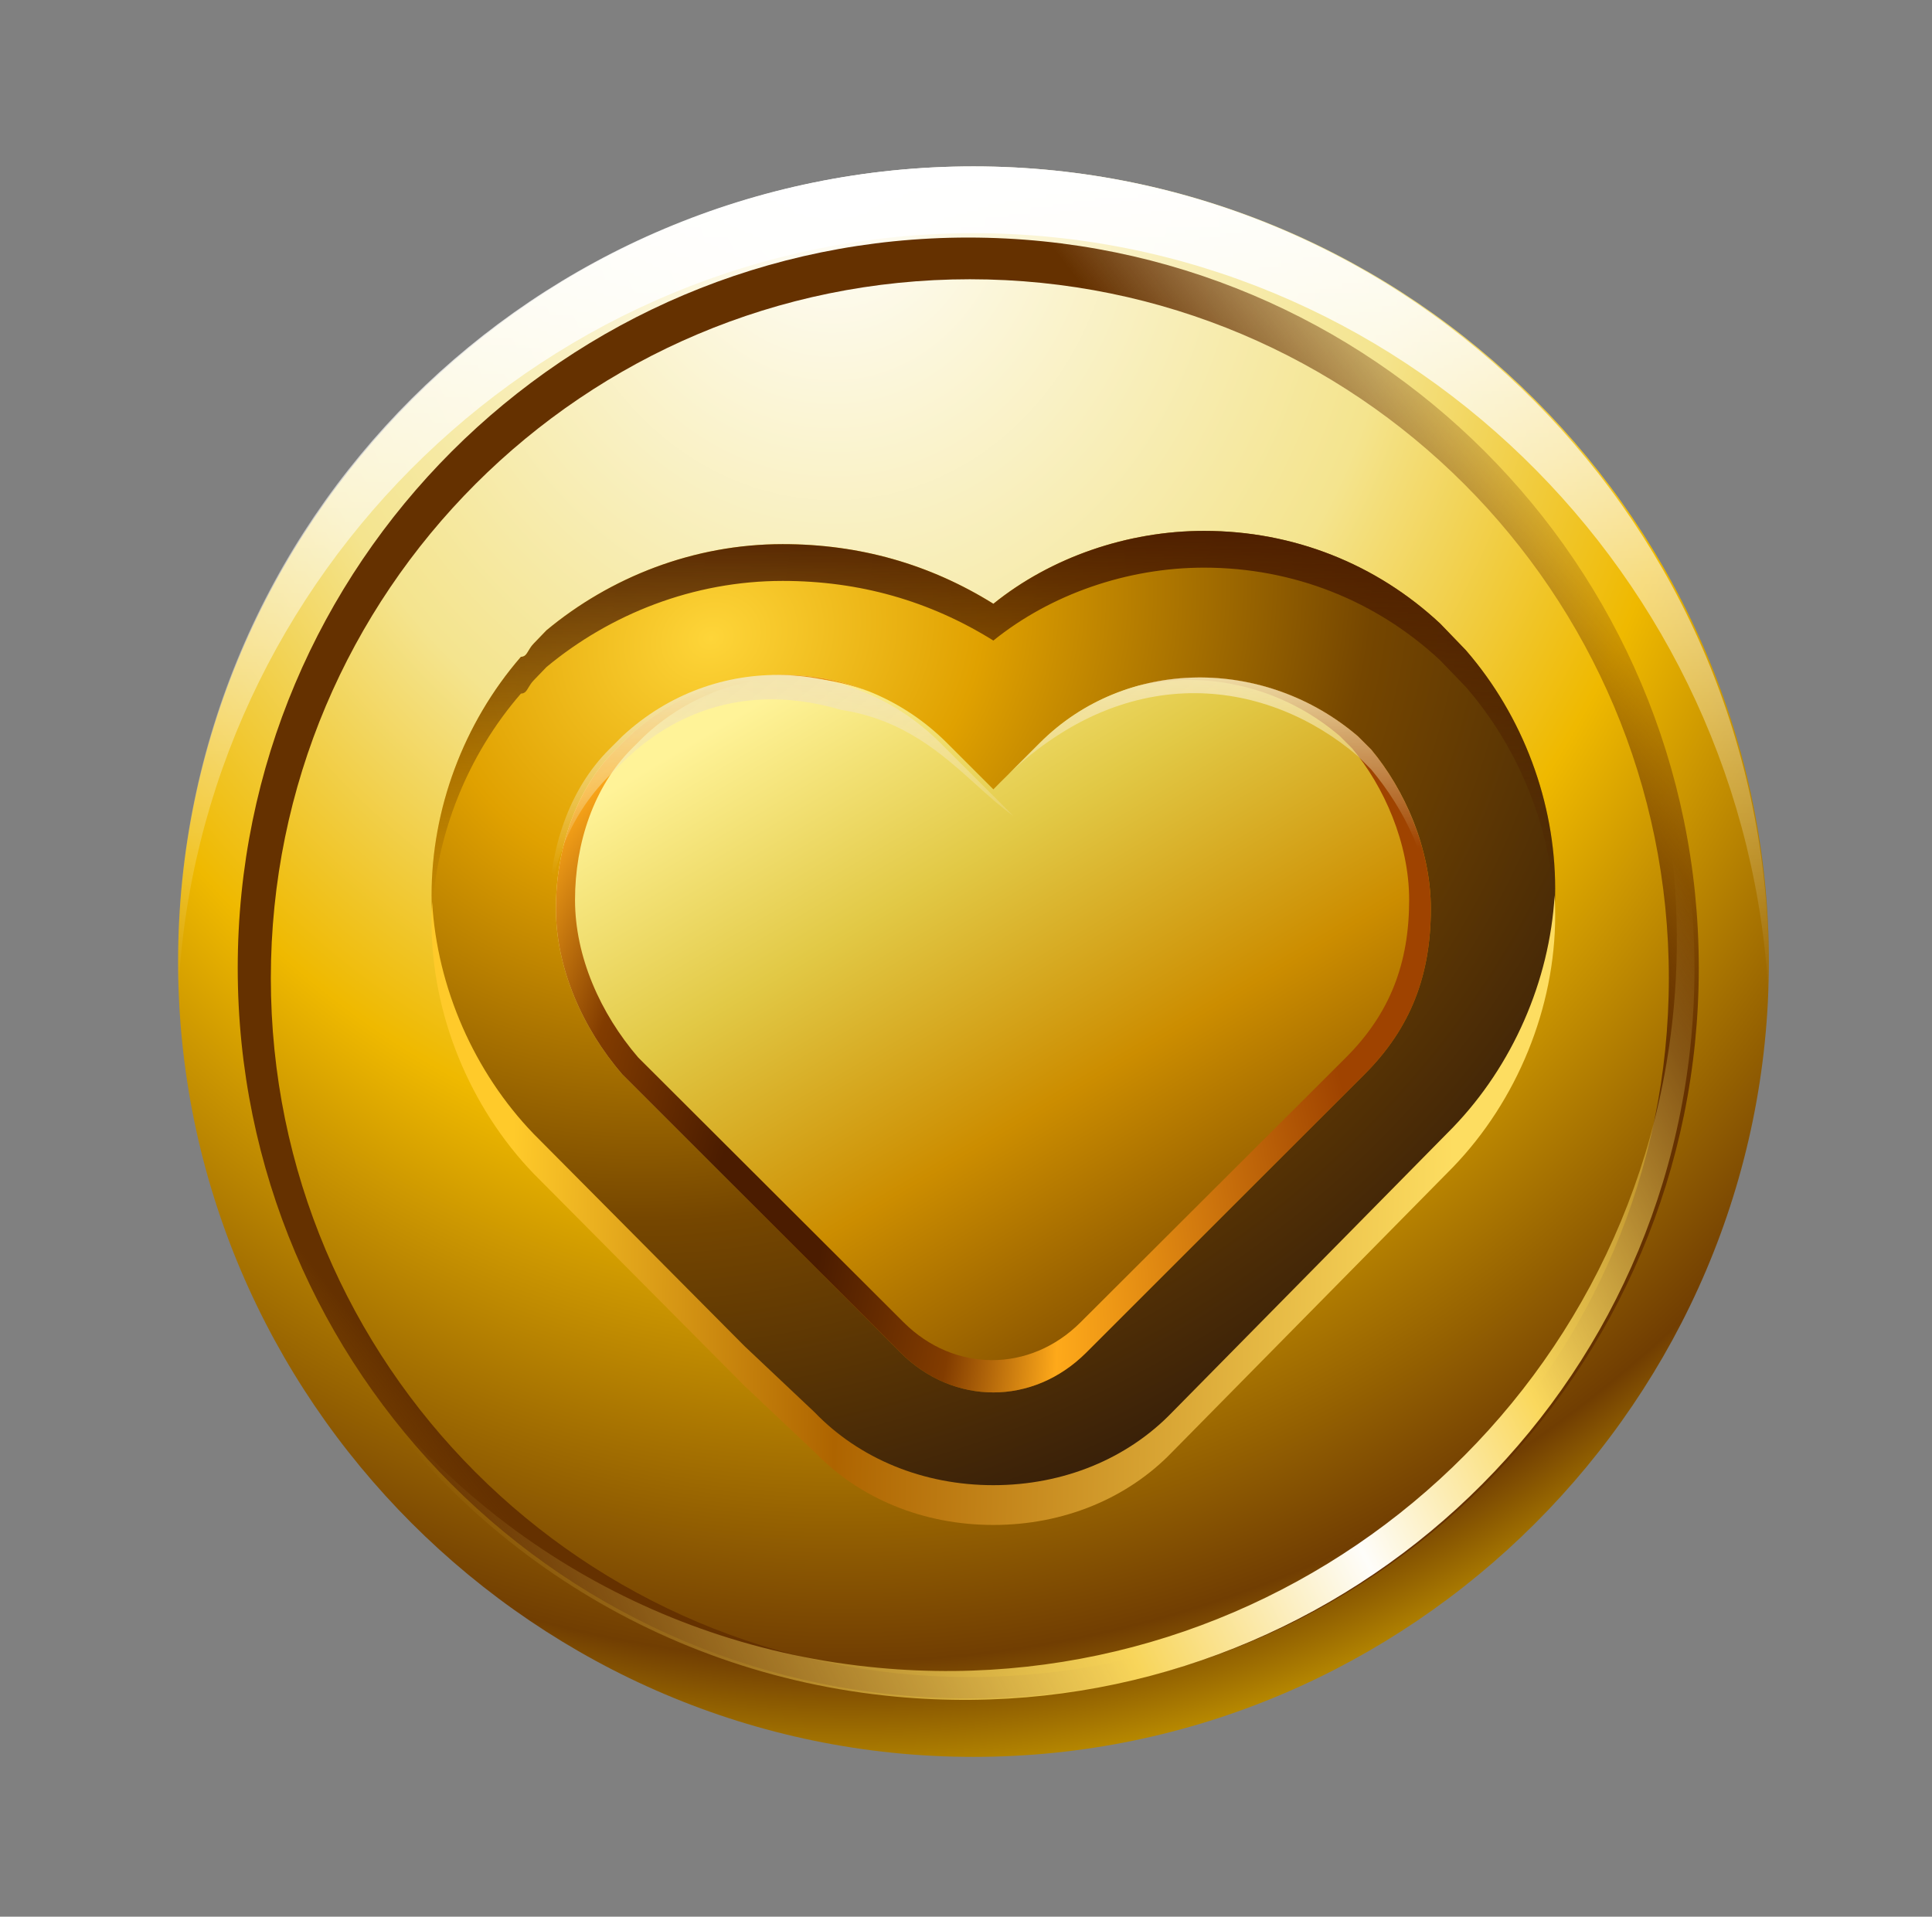
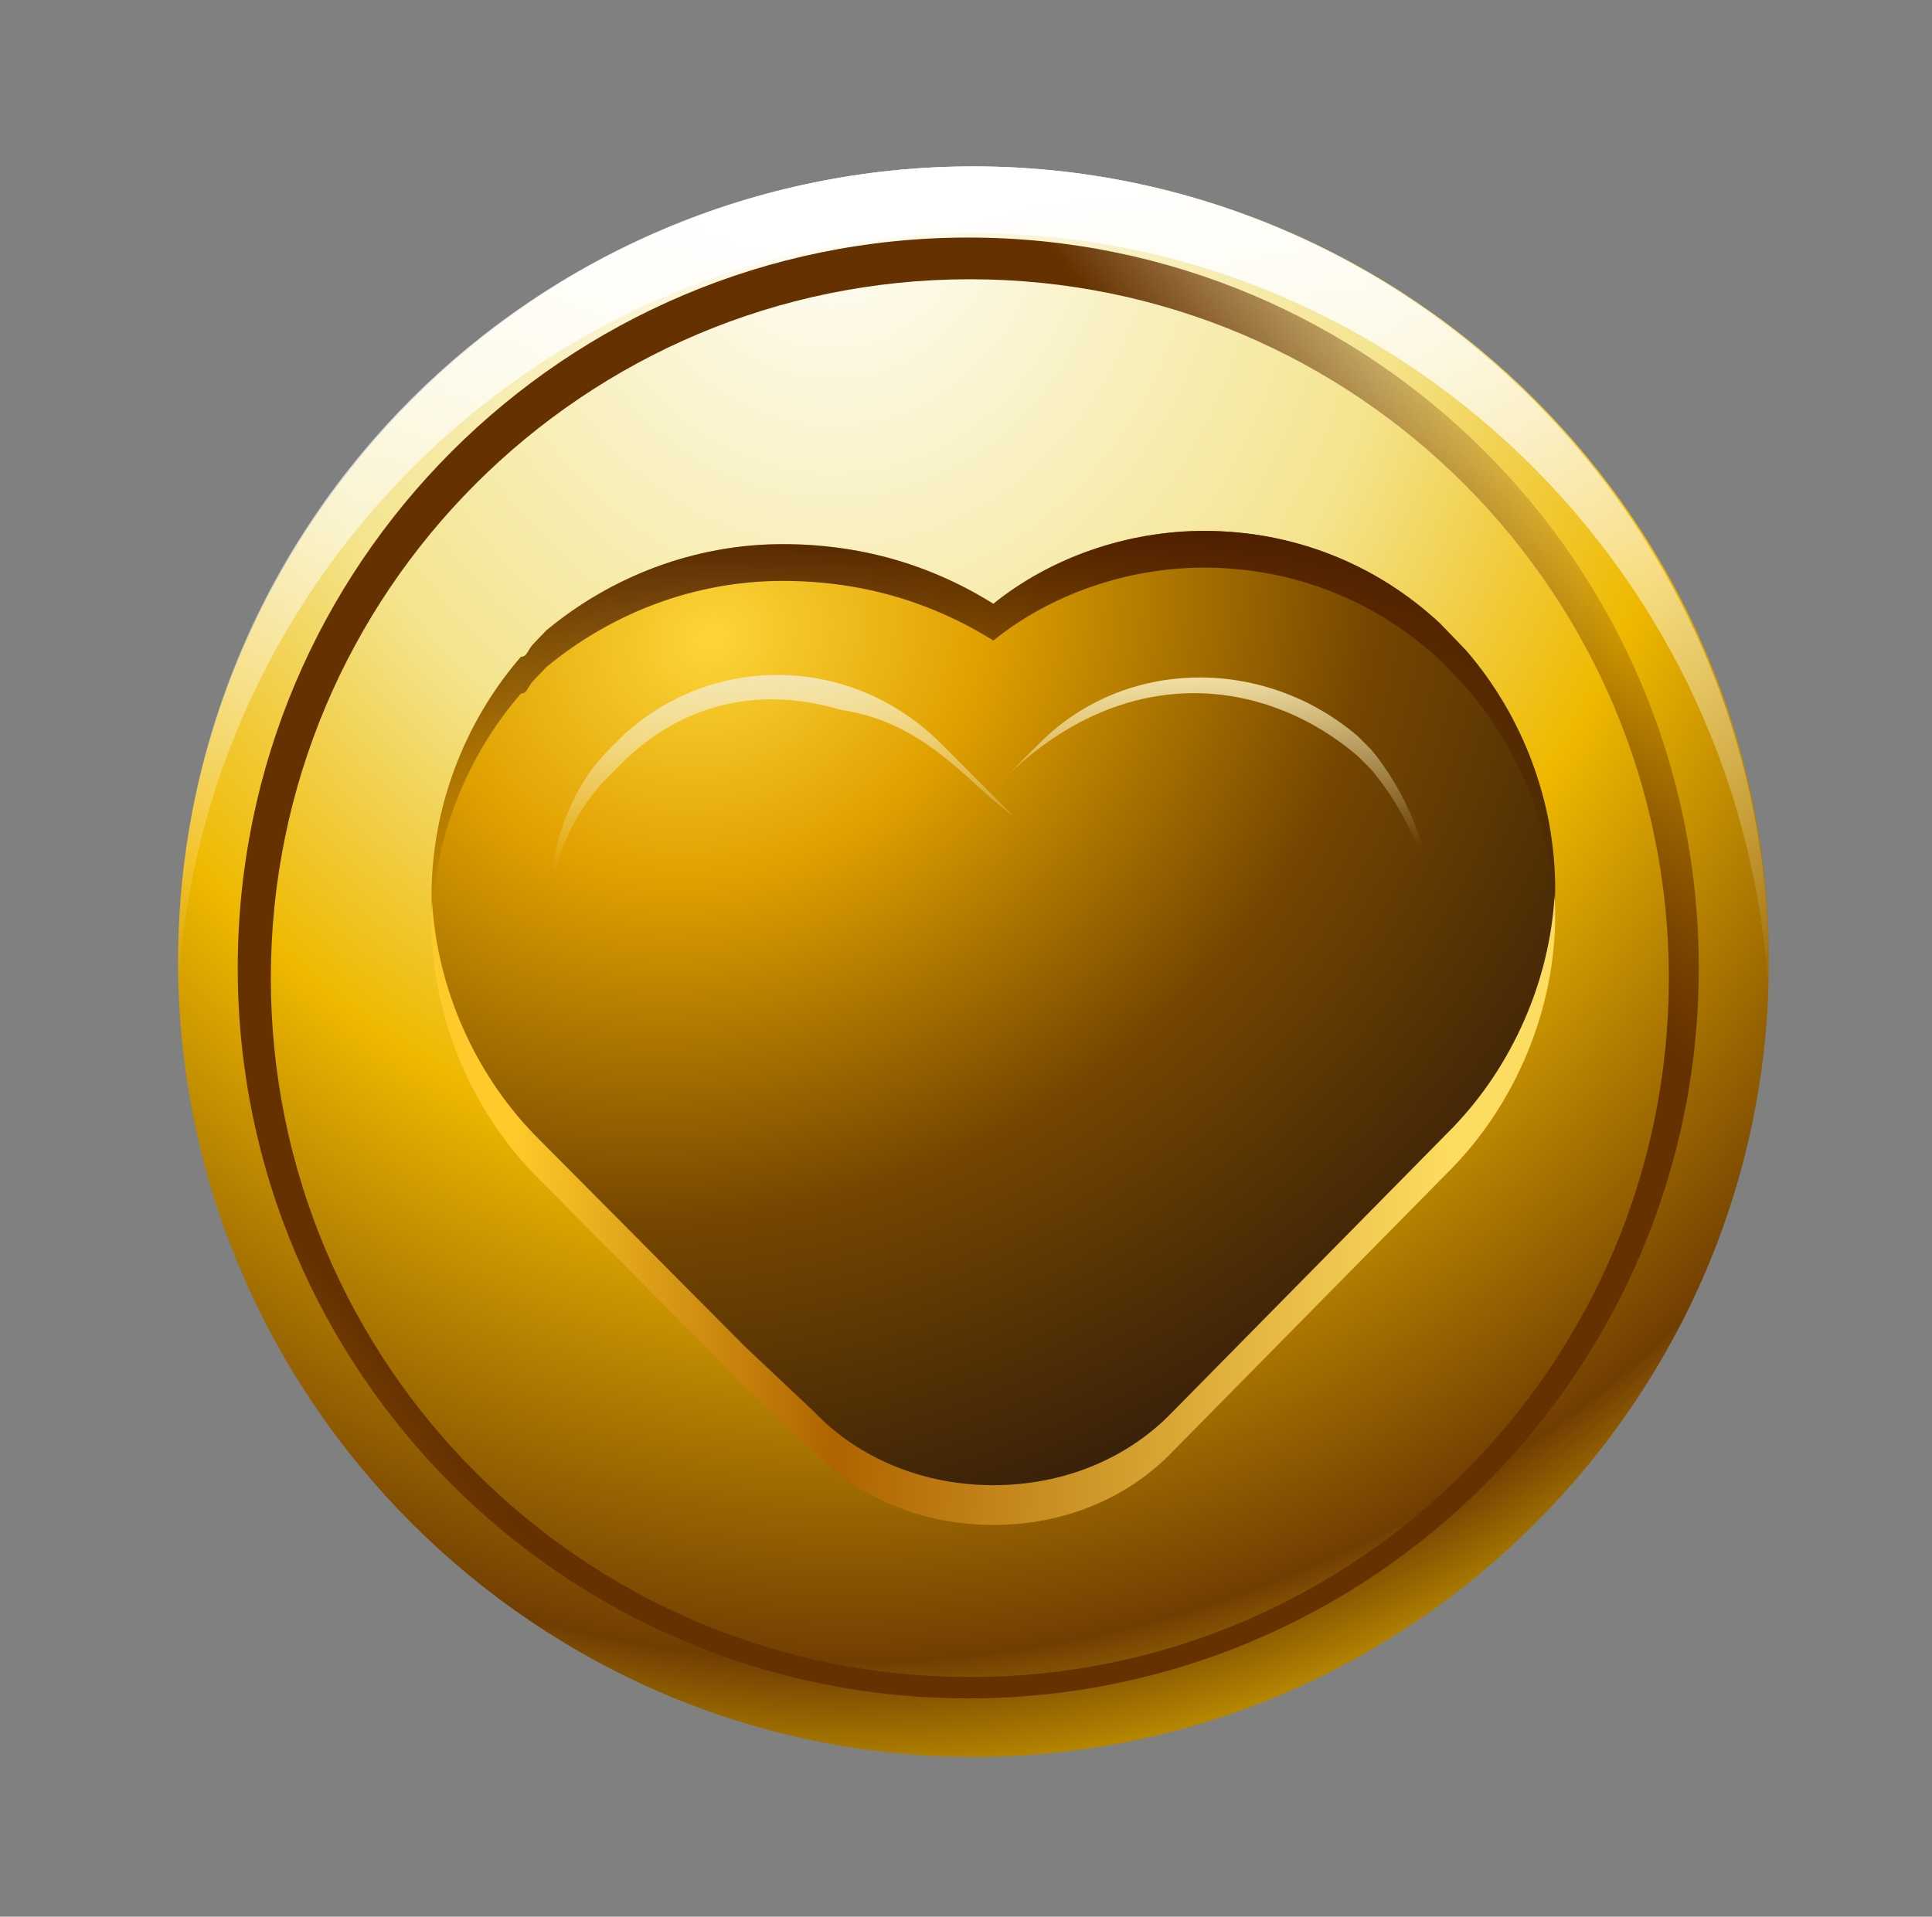
<svg xmlns="http://www.w3.org/2000/svg" width="129" height="128" viewBox="0 0 129 128" fill="none">
  <rect x="0" y="0" width="129" height="128" fill="#808080" stroke="none" />
  <path d="M65 11.112C94.209 11.112 118.108 35.011 118.108 64.22C118.108 93.429 94.209 117.327 65 117.327C35.791 117.327 11.892 93.429 11.892 64.22C11.892 35.011 35.791 11.112 65 11.112Z" fill="url(#paint0_radial_2844_14946)" />
  <path d="M52.261 36.338C46.293 36.338 40.751 38.551 36.488 42.092C36.062 42.534 35.636 42.977 35.636 42.977C35.209 43.419 35.209 43.862 34.783 43.862C30.947 48.288 28.815 54.041 28.815 59.794C28.815 65.99 31.373 72.186 35.636 76.612L49.703 90.774L54.392 95.199C57.376 98.297 61.639 100.067 66.328 100.067C71.017 100.067 75.28 98.297 78.264 95.199L97.02 76.169C101.283 71.743 103.84 65.547 103.84 59.352C103.84 53.598 101.709 47.845 97.873 43.419C97.446 42.977 97.446 42.977 97.02 42.534C96.594 42.092 96.594 42.092 96.167 41.649C91.904 37.666 86.363 35.453 80.395 35.453C75.28 35.453 70.164 37.223 66.328 40.321C62.065 37.666 57.376 36.338 52.261 36.338Z" fill="url(#paint1_radial_2844_14946)" />
-   <path d="M91.554 50.058L91.111 49.615L90.669 49.173C84.473 43.862 75.179 43.862 69.426 49.615L66.328 52.713L63.23 49.615C57.476 43.862 48.183 43.419 41.987 49.173L41.544 49.615L41.102 50.058C38.446 52.713 37.118 56.696 37.118 60.679C37.118 64.662 38.889 68.645 41.544 71.743L55.706 85.906L60.132 90.331C61.902 92.101 64.115 92.987 66.328 92.987C68.54 92.987 70.753 92.101 72.524 90.331L91.111 71.743C94.209 68.645 95.537 65.105 95.537 60.679C95.537 56.696 93.767 52.713 91.554 50.058Z" fill="url(#paint2_linear_2844_14946)" />
-   <path d="M91.554 50.058C93.767 52.713 95.537 56.696 95.537 60.679C95.537 65.105 94.209 68.645 91.111 71.743L72.524 90.331C70.753 92.101 68.54 92.987 66.328 92.987C64.115 92.987 61.902 92.101 60.132 90.331L41.544 71.743C38.889 68.645 37.118 64.662 37.118 60.679C37.118 56.696 38.446 52.713 41.102 50.058L41.987 49.173C46.547 44.938 52.786 44.06 58.056 46.186C53.096 44.314 47.297 45.195 43.035 49.145L42.191 49.987C39.659 52.513 38.394 56.303 38.394 60.093C38.394 63.883 40.081 67.672 42.613 70.62L60.334 88.305C62.022 89.99 64.132 90.832 66.242 90.832C68.351 90.832 70.461 89.99 72.149 88.305L89.87 70.62C92.824 67.672 94.09 64.304 94.09 60.093C94.09 56.303 92.402 52.513 90.292 49.987L89.448 49.145C85.634 45.882 80.589 44.726 76.015 45.79C80.957 44.437 86.511 45.609 90.669 49.173L91.554 50.058Z" fill="url(#paint3_radial_2844_14946)" />
  <path d="M62.787 49.615L67.655 54.483C66.822 53.888 66.02 53.165 65.182 52.408C62.904 50.352 60.354 48.049 56.149 47.403C48.625 45.19 43.757 48.73 41.544 50.943L40.659 51.828C38.004 54.483 36.676 58.024 36.676 61.565V60.679C36.676 56.696 38.004 52.713 40.659 50.058L41.544 49.173C47.74 43.419 57.034 43.862 62.787 49.615Z" fill="url(#paint4_linear_2844_14946)" />
  <path d="M91.554 50.058C93.767 52.713 95.537 56.696 95.537 60.237V61.122C95.537 57.581 93.767 54.041 91.554 51.386L90.669 50.501C84.714 45.397 75.489 43.971 67.316 51.725L69.426 49.615C75.179 43.862 84.473 43.862 90.669 49.173L91.554 50.058Z" fill="url(#paint5_linear_2844_14946)" />
  <path d="M66.328 52.713C66.655 52.369 66.985 52.039 67.316 51.725L66.328 52.713Z" fill="url(#paint6_linear_2844_14946)" />
  <path d="M65 15.573C93.324 15.573 116.78 38.325 118.108 66.875C118.108 65.983 118.108 65.091 118.108 64.644C118.108 35.202 94.209 11.112 65 11.112C35.791 11.112 11.892 34.756 11.892 64.198C11.892 65.091 11.892 65.983 11.892 66.429C13.22 38.325 36.676 15.573 65 15.573Z" fill="url(#paint7_linear_2844_14946)" />
  <path d="M28.853 60.226C29.186 65.975 31.675 71.615 35.636 75.726L49.703 89.888L54.392 94.314C57.376 97.412 61.639 99.182 66.328 99.182C71.017 99.182 75.28 97.412 78.264 94.314L97.02 75.284C100.98 71.172 103.469 65.532 103.802 59.784C103.828 60.229 103.84 60.676 103.84 61.122C103.84 67.318 101.283 73.514 97.02 77.939L78.264 96.97C75.28 100.068 71.017 101.838 66.328 101.838C61.639 101.838 57.376 100.068 54.392 96.97L49.703 92.544L35.636 78.382C31.373 73.956 28.815 67.76 28.815 61.565C28.815 61.118 28.828 60.672 28.853 60.226Z" fill="url(#paint8_linear_2844_14946)" />
  <path fill-rule="evenodd" clip-rule="evenodd" d="M64.651 113.42C91.59 113.42 113.429 91.582 113.429 64.642C113.429 37.703 91.59 15.864 64.651 15.864C37.711 15.864 15.873 37.703 15.873 64.642C15.873 91.582 37.711 113.42 64.651 113.42ZM64.756 111.994C90.533 111.994 111.429 91.098 111.429 65.321C111.429 39.545 90.533 18.649 64.756 18.649C38.98 18.649 18.084 39.545 18.084 65.321C18.084 91.098 38.98 111.994 64.756 111.994Z" fill="url(#paint9_linear_2844_14946)" />
-   <path d="M22.004 88.937C29.819 101.243 43.045 109.928 58.684 111.381C85.502 113.871 109.262 94.149 111.752 67.331C112.73 56.801 110.284 46.743 105.328 38.259C111.069 47.127 113.984 57.915 112.931 69.25C110.44 96.074 86.676 115.8 59.852 113.309C43.407 111.782 29.629 102.259 22.004 88.937Z" fill="url(#paint10_linear_2844_14946)" />
  <path d="M36.488 42.092C40.751 38.551 46.293 36.338 52.261 36.338C57.376 36.338 62.065 37.666 66.328 40.321C70.164 37.223 75.28 35.453 80.395 35.453C86.363 35.453 91.904 37.666 96.167 41.649L97.873 43.419C101.709 47.845 103.84 53.598 103.84 59.352C103.84 59.758 103.829 60.164 103.808 60.57C103.526 55.235 101.434 49.983 97.873 45.875L96.167 44.104C91.904 40.121 86.363 37.908 80.395 37.908C75.28 37.908 70.164 39.679 66.328 42.777C62.065 40.121 57.376 38.794 52.261 38.794C46.293 38.794 40.751 41.007 36.488 44.547L35.636 45.432C35.473 45.601 35.372 45.77 35.286 45.915C35.147 46.148 35.046 46.317 34.783 46.317C31.222 50.425 29.13 55.678 28.848 61.012C28.826 60.606 28.815 60.2 28.815 59.794C28.815 54.041 30.947 48.288 34.783 43.862C35.046 43.862 35.147 43.693 35.286 43.459C35.372 43.315 35.473 43.146 35.636 42.977L36.488 42.092Z" fill="url(#paint11_linear_2844_14946)" />
  <defs>
    <radialGradient id="paint0_radial_2844_14946" cx="0" cy="0" r="1" gradientUnits="userSpaceOnUse" gradientTransform="translate(55.267 11.112) rotate(84.925) scale(110.025 95.747)">
      <stop stop-color="white" />
      <stop offset="0.397" stop-color="#F4E48E" />
      <stop offset="0.614" stop-color="#EFB900" />
      <stop offset="0.913" stop-color="#713E02" />
      <stop offset="1" stop-color="#C89B00" />
      <stop offset="1" stop-color="#DE9D00" />
    </radialGradient>
    <radialGradient id="paint1_radial_2844_14946" cx="0" cy="0" r="1" gradientUnits="userSpaceOnUse" gradientTransform="translate(47.308 42.661) rotate(68.004) scale(61.913 72.674)">
      <stop stop-color="#FED539" />
      <stop offset="0.254" stop-color="#E0A100" />
      <stop offset="0.616" stop-color="#754600" />
      <stop offset="1" stop-color="#371F09" />
    </radialGradient>
    <linearGradient id="paint2_linear_2844_14946" x1="45.269" y1="50.103" x2="70.657" y2="92.987" gradientUnits="userSpaceOnUse">
      <stop stop-color="#FFF398" />
      <stop offset="0.324" stop-color="#E2C946" />
      <stop offset="0.66" stop-color="#CC8D00" />
      <stop offset="1" stop-color="#824E00" />
    </linearGradient>
    <radialGradient id="paint3_radial_2844_14946" cx="0" cy="0" r="1" gradientUnits="userSpaceOnUse" gradientTransform="translate(51.319 80.891) rotate(-13.62) scale(39.356 68.718)">
      <stop offset="0.084" stop-color="#4B1C00" />
      <stop offset="0.297" stop-color="#823C00" />
      <stop offset="0.466" stop-color="#FEA91A" />
      <stop offset="1" stop-color="#9F4300" />
    </radialGradient>
    <linearGradient id="paint4_linear_2844_14946" x1="60.75" y1="45.073" x2="61.15" y2="57.691" gradientUnits="userSpaceOnUse">
      <stop stop-color="#F4E5AF" />
      <stop offset="1" stop-color="#F4E5AF" stop-opacity="0" />
    </linearGradient>
    <linearGradient id="paint5_linear_2844_14946" x1="60.75" y1="45.073" x2="61.15" y2="57.691" gradientUnits="userSpaceOnUse">
      <stop stop-color="#F4E5AF" />
      <stop offset="1" stop-color="#F4E5AF" stop-opacity="0" />
    </linearGradient>
    <linearGradient id="paint6_linear_2844_14946" x1="60.75" y1="45.073" x2="61.15" y2="57.691" gradientUnits="userSpaceOnUse">
      <stop stop-color="#F4E5AF" />
      <stop offset="1" stop-color="#F4E5AF" stop-opacity="0" />
    </linearGradient>
    <linearGradient id="paint7_linear_2844_14946" x1="65" y1="11.112" x2="65" y2="66.875" gradientUnits="userSpaceOnUse">
      <stop stop-color="white" />
      <stop offset="1" stop-color="white" stop-opacity="0" />
    </linearGradient>
    <linearGradient id="paint8_linear_2844_14946" x1="34.252" y1="76.645" x2="97.013" y2="78.359" gradientUnits="userSpaceOnUse">
      <stop stop-color="#FFCA2A" />
      <stop offset="0.35" stop-color="#AE6400" />
      <stop offset="1" stop-color="#FDDD61" />
    </linearGradient>
    <linearGradient id="paint9_linear_2844_14946" x1="39.026" y1="128.581" x2="128.456" y2="59.407" gradientUnits="userSpaceOnUse">
      <stop stop-color="#642700" stop-opacity="0" />
      <stop offset="0.112" stop-color="#653100" />
      <stop offset="0.825" stop-color="#653100" />
      <stop offset="0.99" stop-color="#642700" stop-opacity="0" />
    </linearGradient>
    <linearGradient id="paint10_linear_2844_14946" x1="112.518" y1="58.733" x2="28.895" y2="99.916" gradientUnits="userSpaceOnUse">
      <stop stop-color="#FAD85D" stop-opacity="0" />
      <stop offset="0.262" stop-color="#FAD85D" />
      <stop offset="0.42" stop-color="#FEFDFA" />
      <stop offset="0.601" stop-color="#F8D55A" />
      <stop offset="1" stop-color="#F8D55A" stop-opacity="0" />
    </linearGradient>
    <linearGradient id="paint11_linear_2844_14946" x1="67.354" y1="34.159" x2="67.111" y2="60.516" gradientUnits="userSpaceOnUse">
      <stop stop-color="#4B1C00" />
      <stop offset="1" stop-color="#4B1C00" stop-opacity="0" />
    </linearGradient>
  </defs>
</svg>